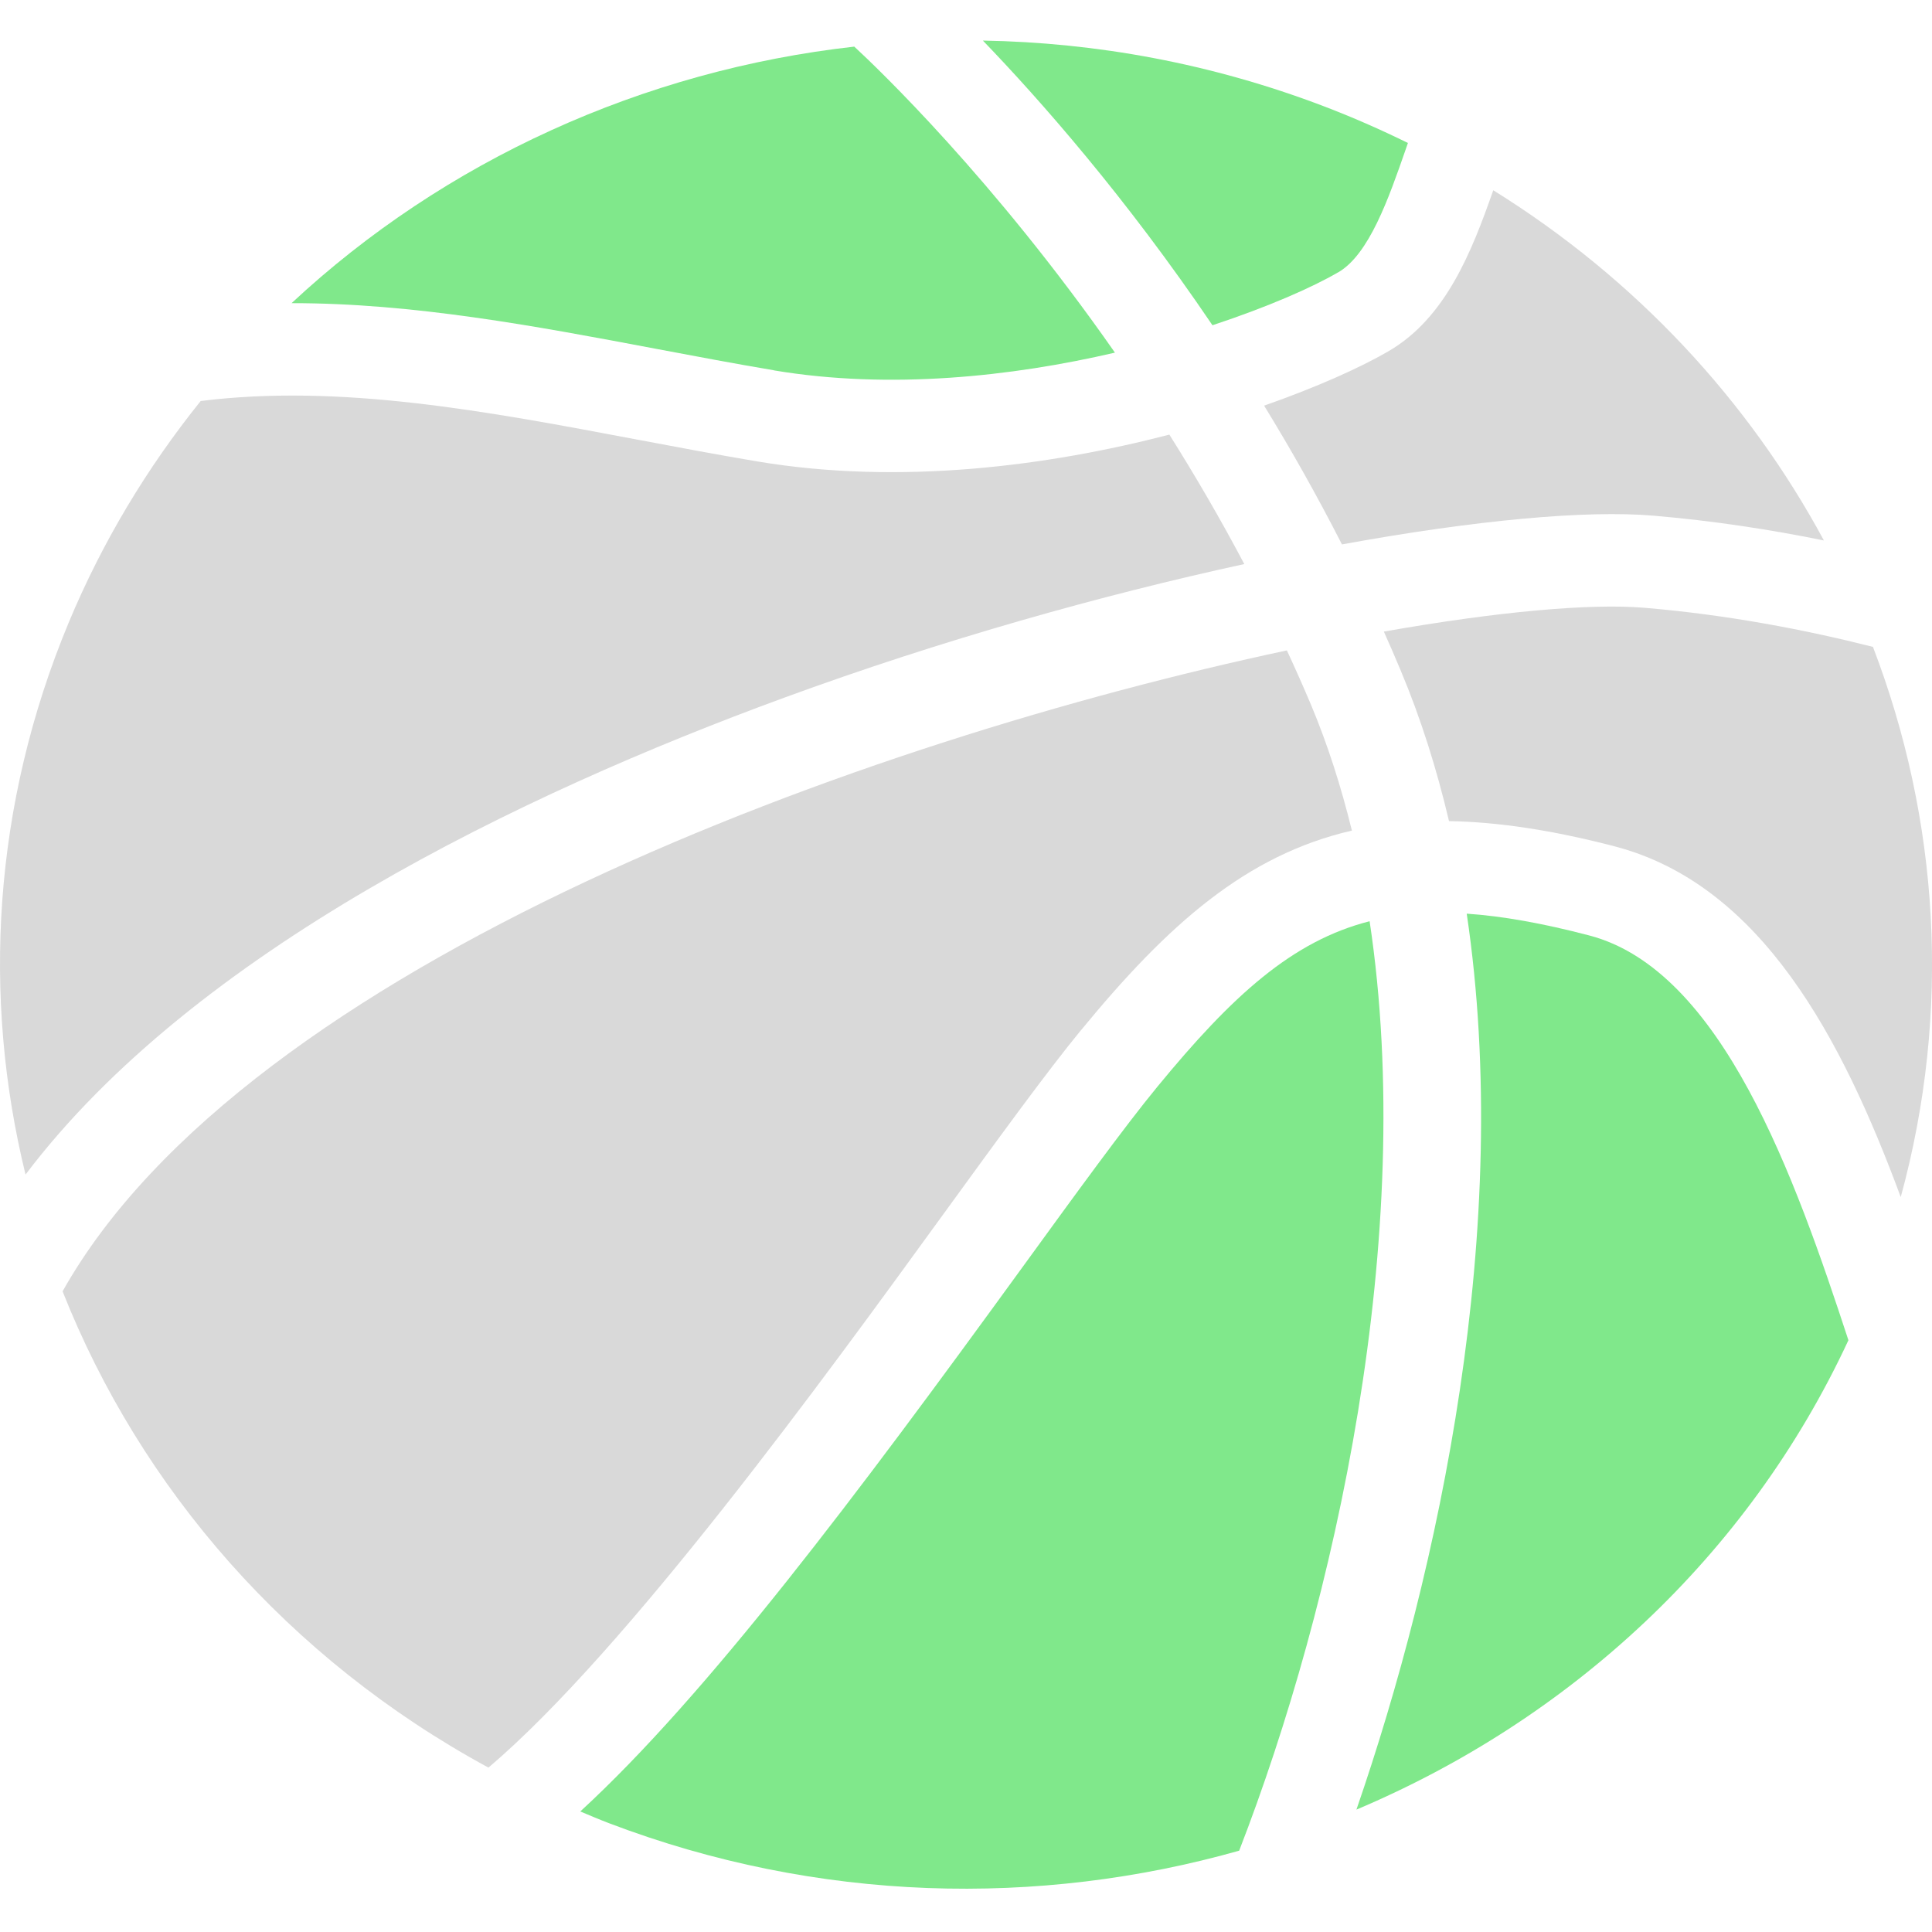
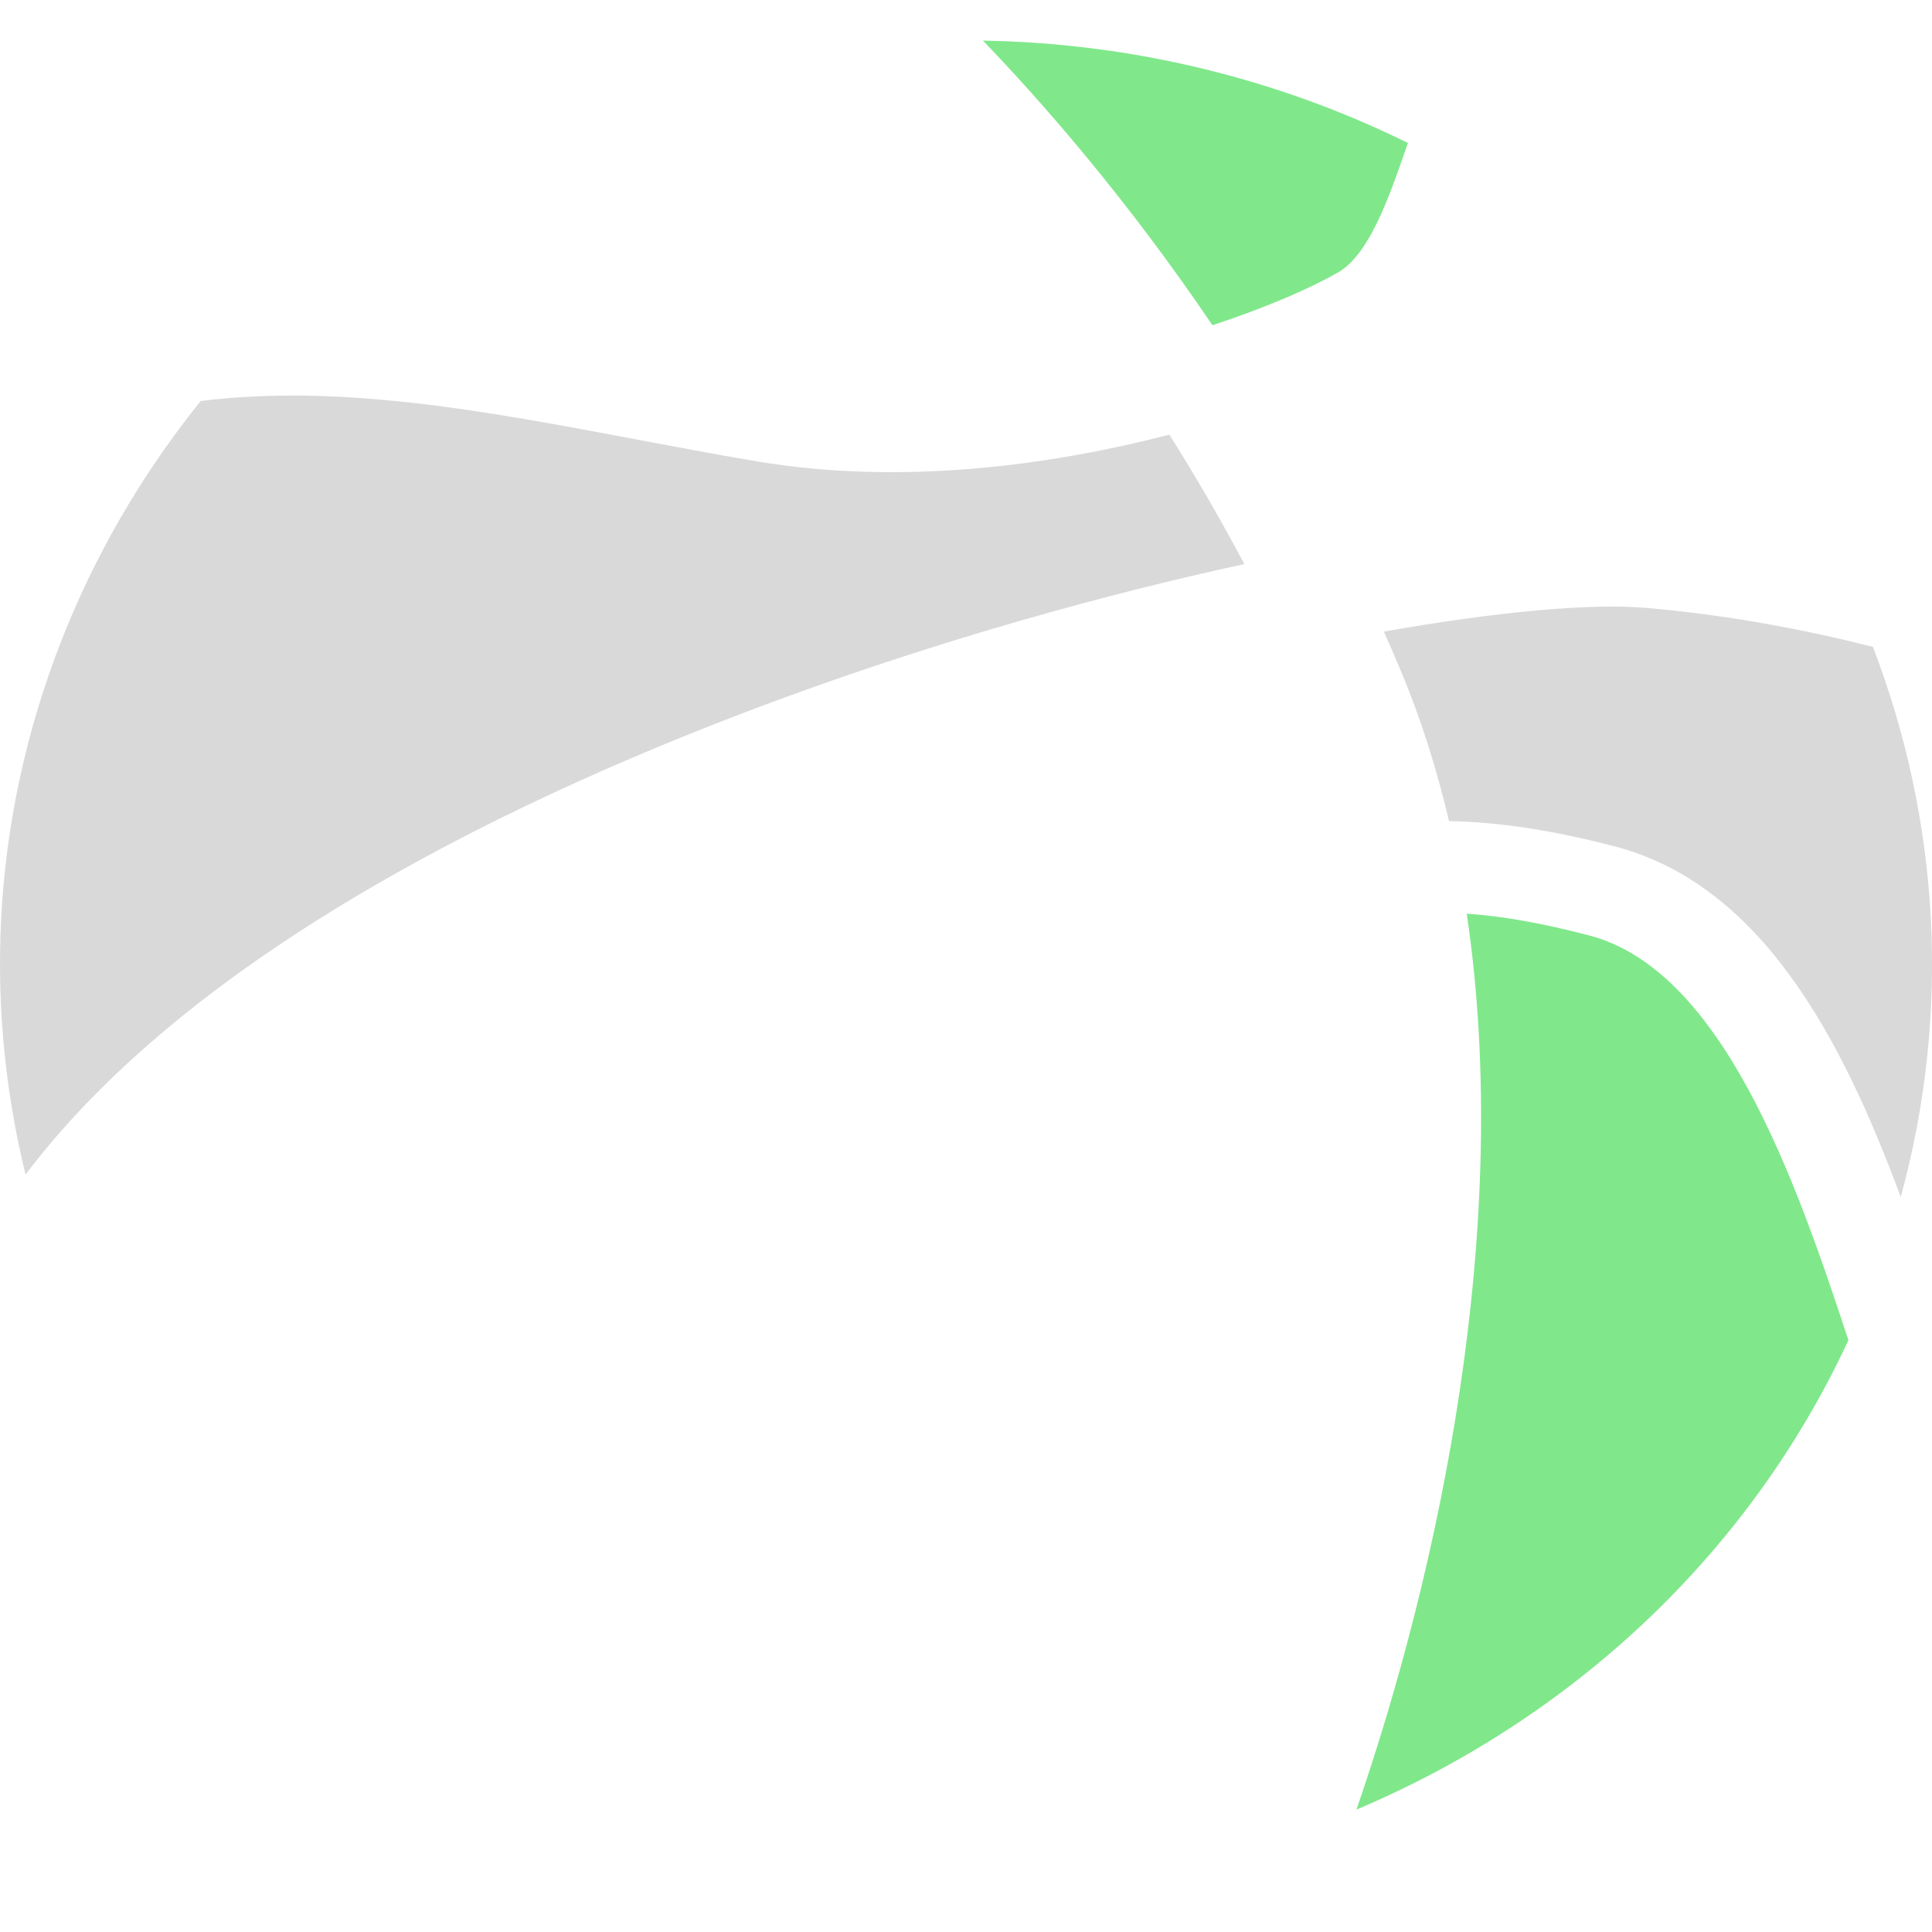
<svg xmlns="http://www.w3.org/2000/svg" fill="none" height="23" viewBox="0 0 23 23" width="23">
  <path d="m15.93 3.243c.369-.214.601-.879.805-1.466.009-.025.018-.05.026-.075-.326-.16-.662-.308-1.009-.44-1.33-.506-2.7-.756-4.051-.779.678.704 1.699 1.861 2.733 3.389.66-.218 1.187-.45 1.496-.63z" fill="#80e88b" />
  <path d="m18.918 11.136c-.55-.144-1.029-.23-1.457-.259.554 3.724-.332 7.824-1.313 10.666 2.528-1.068 4.657-3.004 5.857-5.588-.633-1.929-1.504-4.407-3.087-4.819z" fill="#80e88b" />
-   <path d="m9.212 4.409c1.381.232 2.836.074 4.061-.211-1.447-2.072-2.826-3.387-3.103-3.643-2.513.282-4.877 1.356-6.699 3.054 1.45-.001 2.907.273 4.336.543.463.087.941.178 1.406.256z" fill="#80e88b" />
  <g fill="#d9d9d9">
    <path d="m16.474 7.518c.068.153.136.307.201.464.242.576.43 1.177.575 1.793.58.01 1.228.107 1.97.3 1.75.456 2.711 2.292 3.408 4.176.607-2.222.455-4.5-.331-6.55-.809-.205-1.733-.382-2.715-.465-.644-.055-1.747.043-3.108.283z" />
-     <path d="m12.872 12.261c1.029-1.253 1.962-2.083 3.222-2.373-.127-.518-.286-1.019-.486-1.496-.093-.22-.189-.436-.288-.649-5.014 1.067-12.383 3.729-14.575 7.63.926 2.341 2.682 4.374 5.07 5.67 1.649-1.402 3.998-4.636 5.394-6.559.671-.924 1.25-1.721 1.663-2.224z" />
    <path d="m9.335 8.306c1.88-.689 3.786-1.223 5.478-1.591-.287-.543-.588-1.058-.892-1.541-1.434.373-3.204.605-4.907.319-.477-.08-.961-.172-1.43-.26-1.804-.341-3.538-.666-5.195-.459-.634.789-1.169 1.672-1.573 2.642-.903 2.171-1.03 4.453-.512 6.567 2.013-2.663 5.895-4.528 9.031-5.677z" />
-     <path d="m15.976 6.481c1.594-.291 2.912-.41 3.708-.342.714.061 1.396.166 2.029.295-.896-1.661-2.234-3.111-3.936-4.169-.256.729-.564 1.52-1.25 1.918-.326.189-.841.423-1.478.646.317.517.629 1.069.926 1.651z" />
+     <path d="m15.976 6.481z" />
  </g>
-   <path d="m13.776 12.94c-.392.477-.962 1.262-1.623 2.172-1.95 2.685-3.739 5.07-5.245 6.453.113.047.225.095.34.139 2.49.948 5.119 1.002 7.504.328 1.137-2.932 2.118-7.317 1.553-11.065-.921.235-1.635.884-2.529 1.973z" fill="#80e88b" />
</svg>